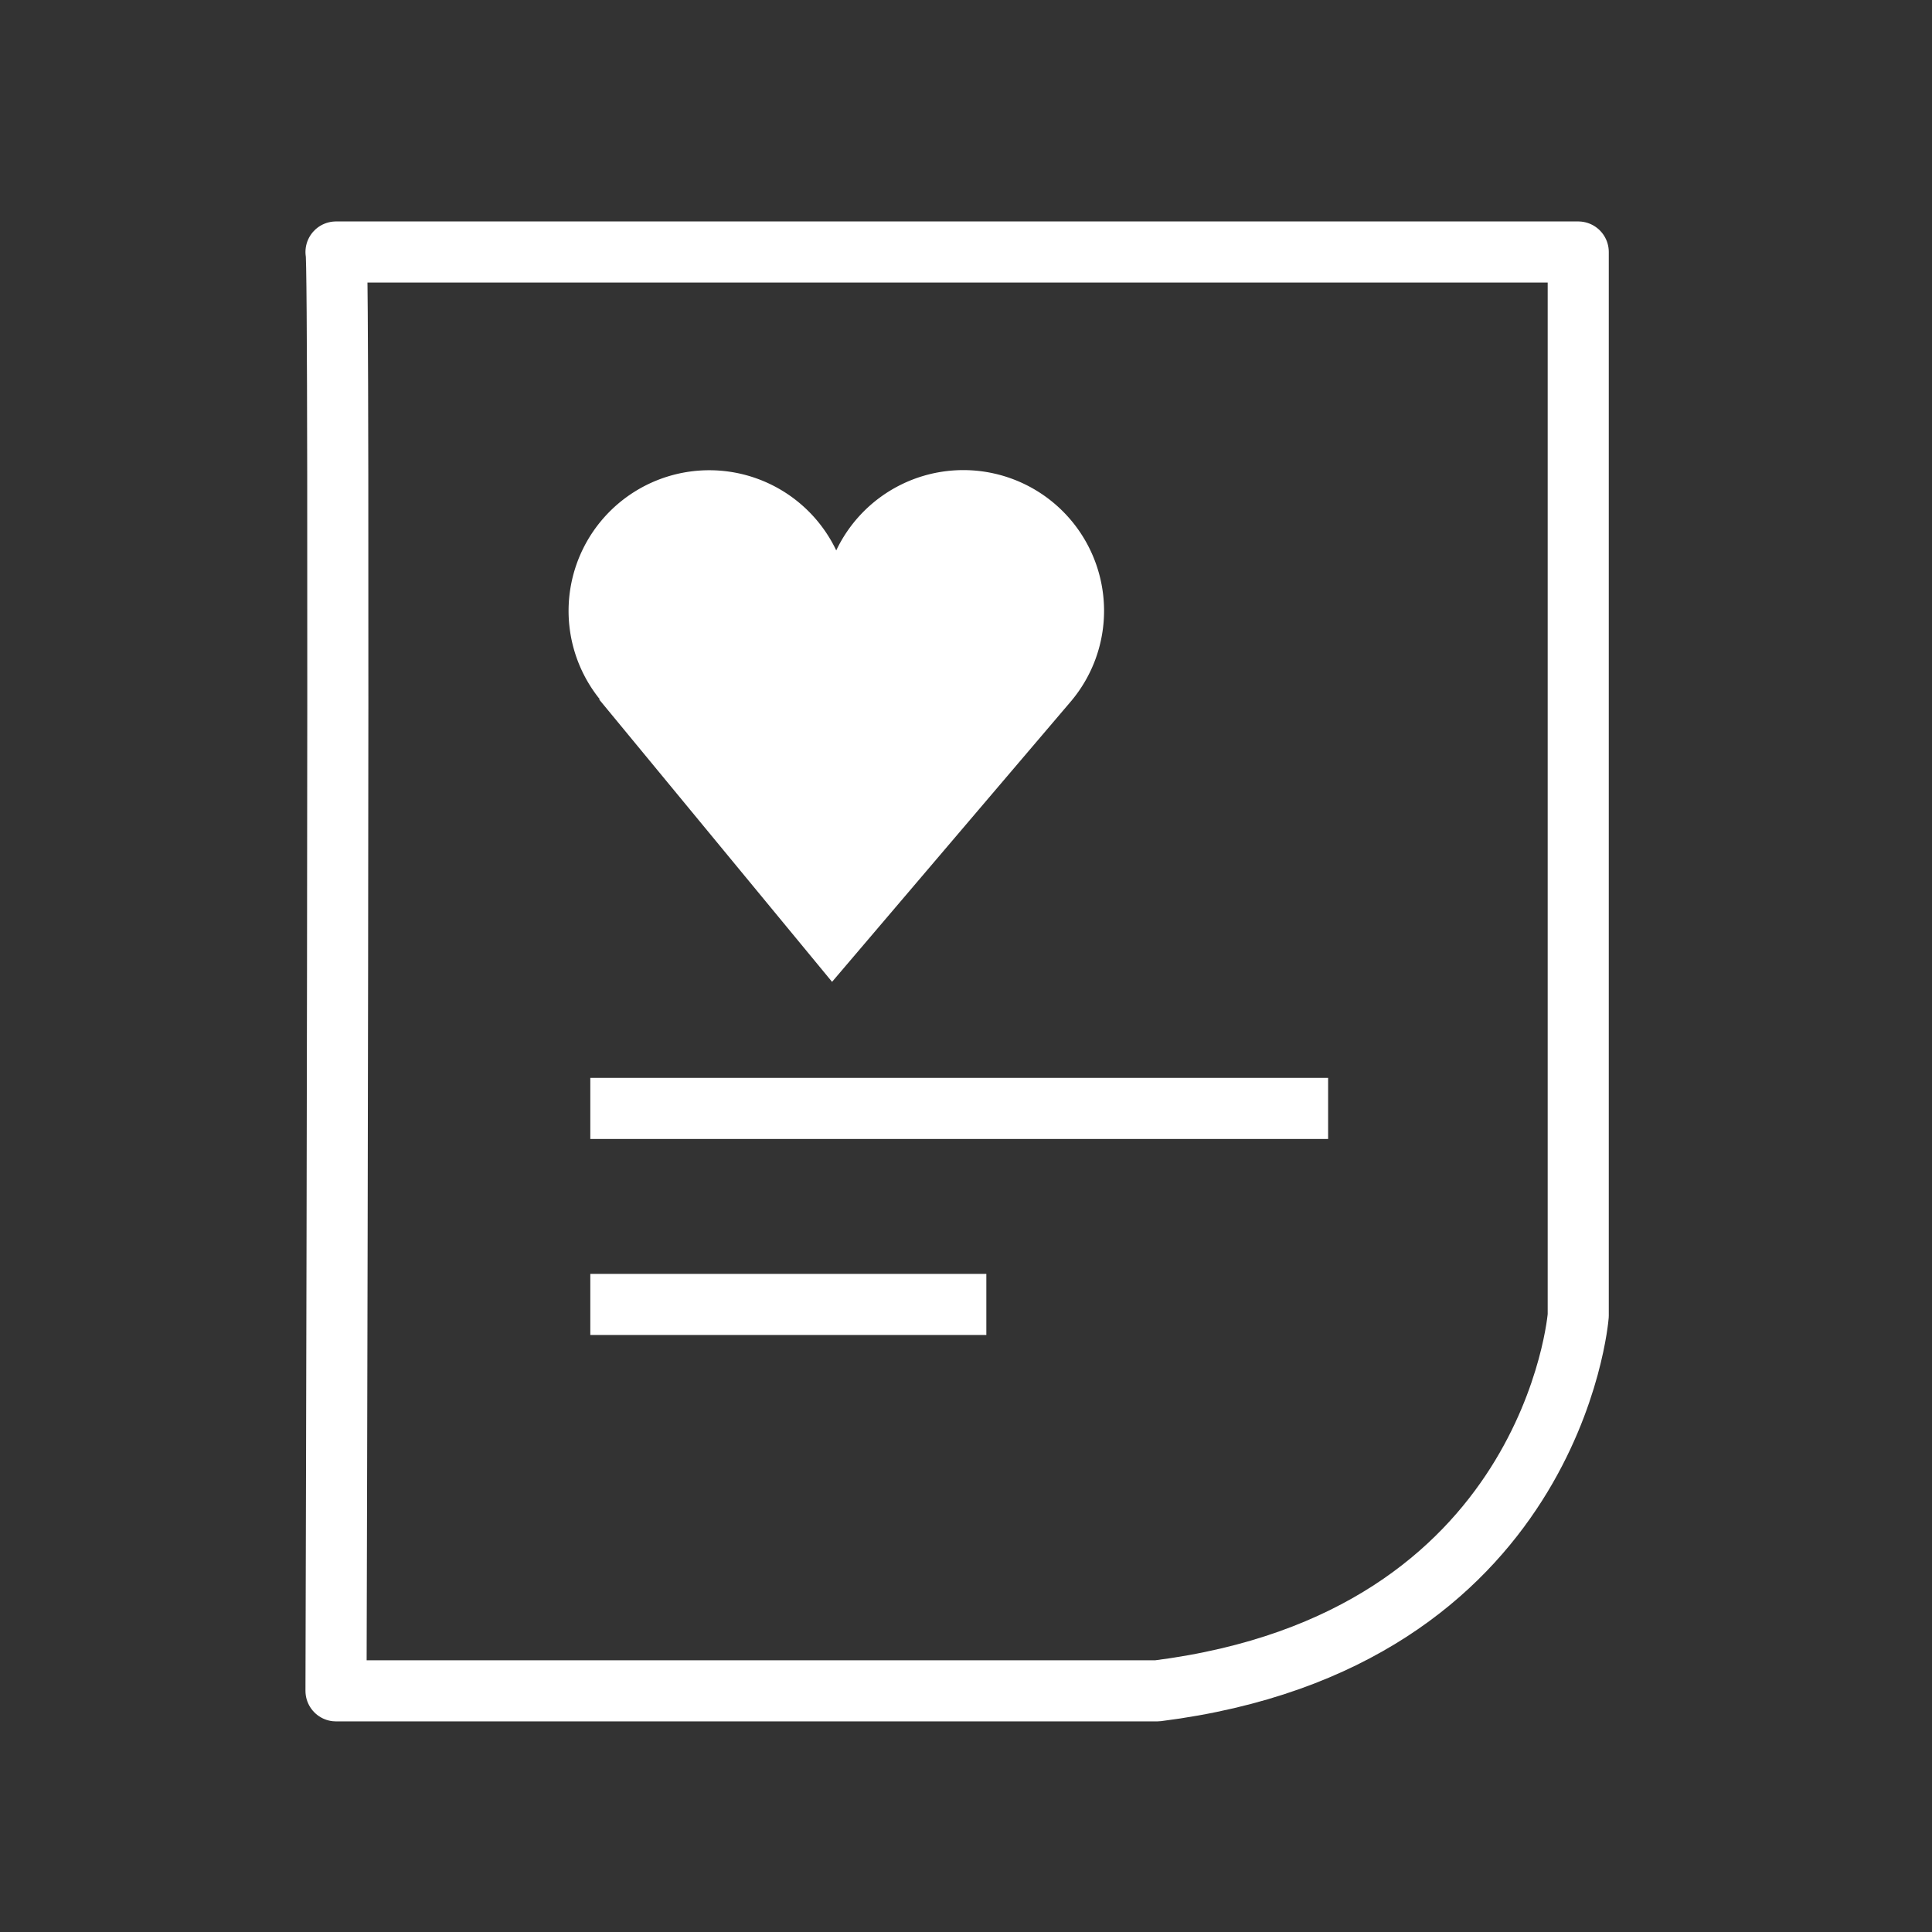
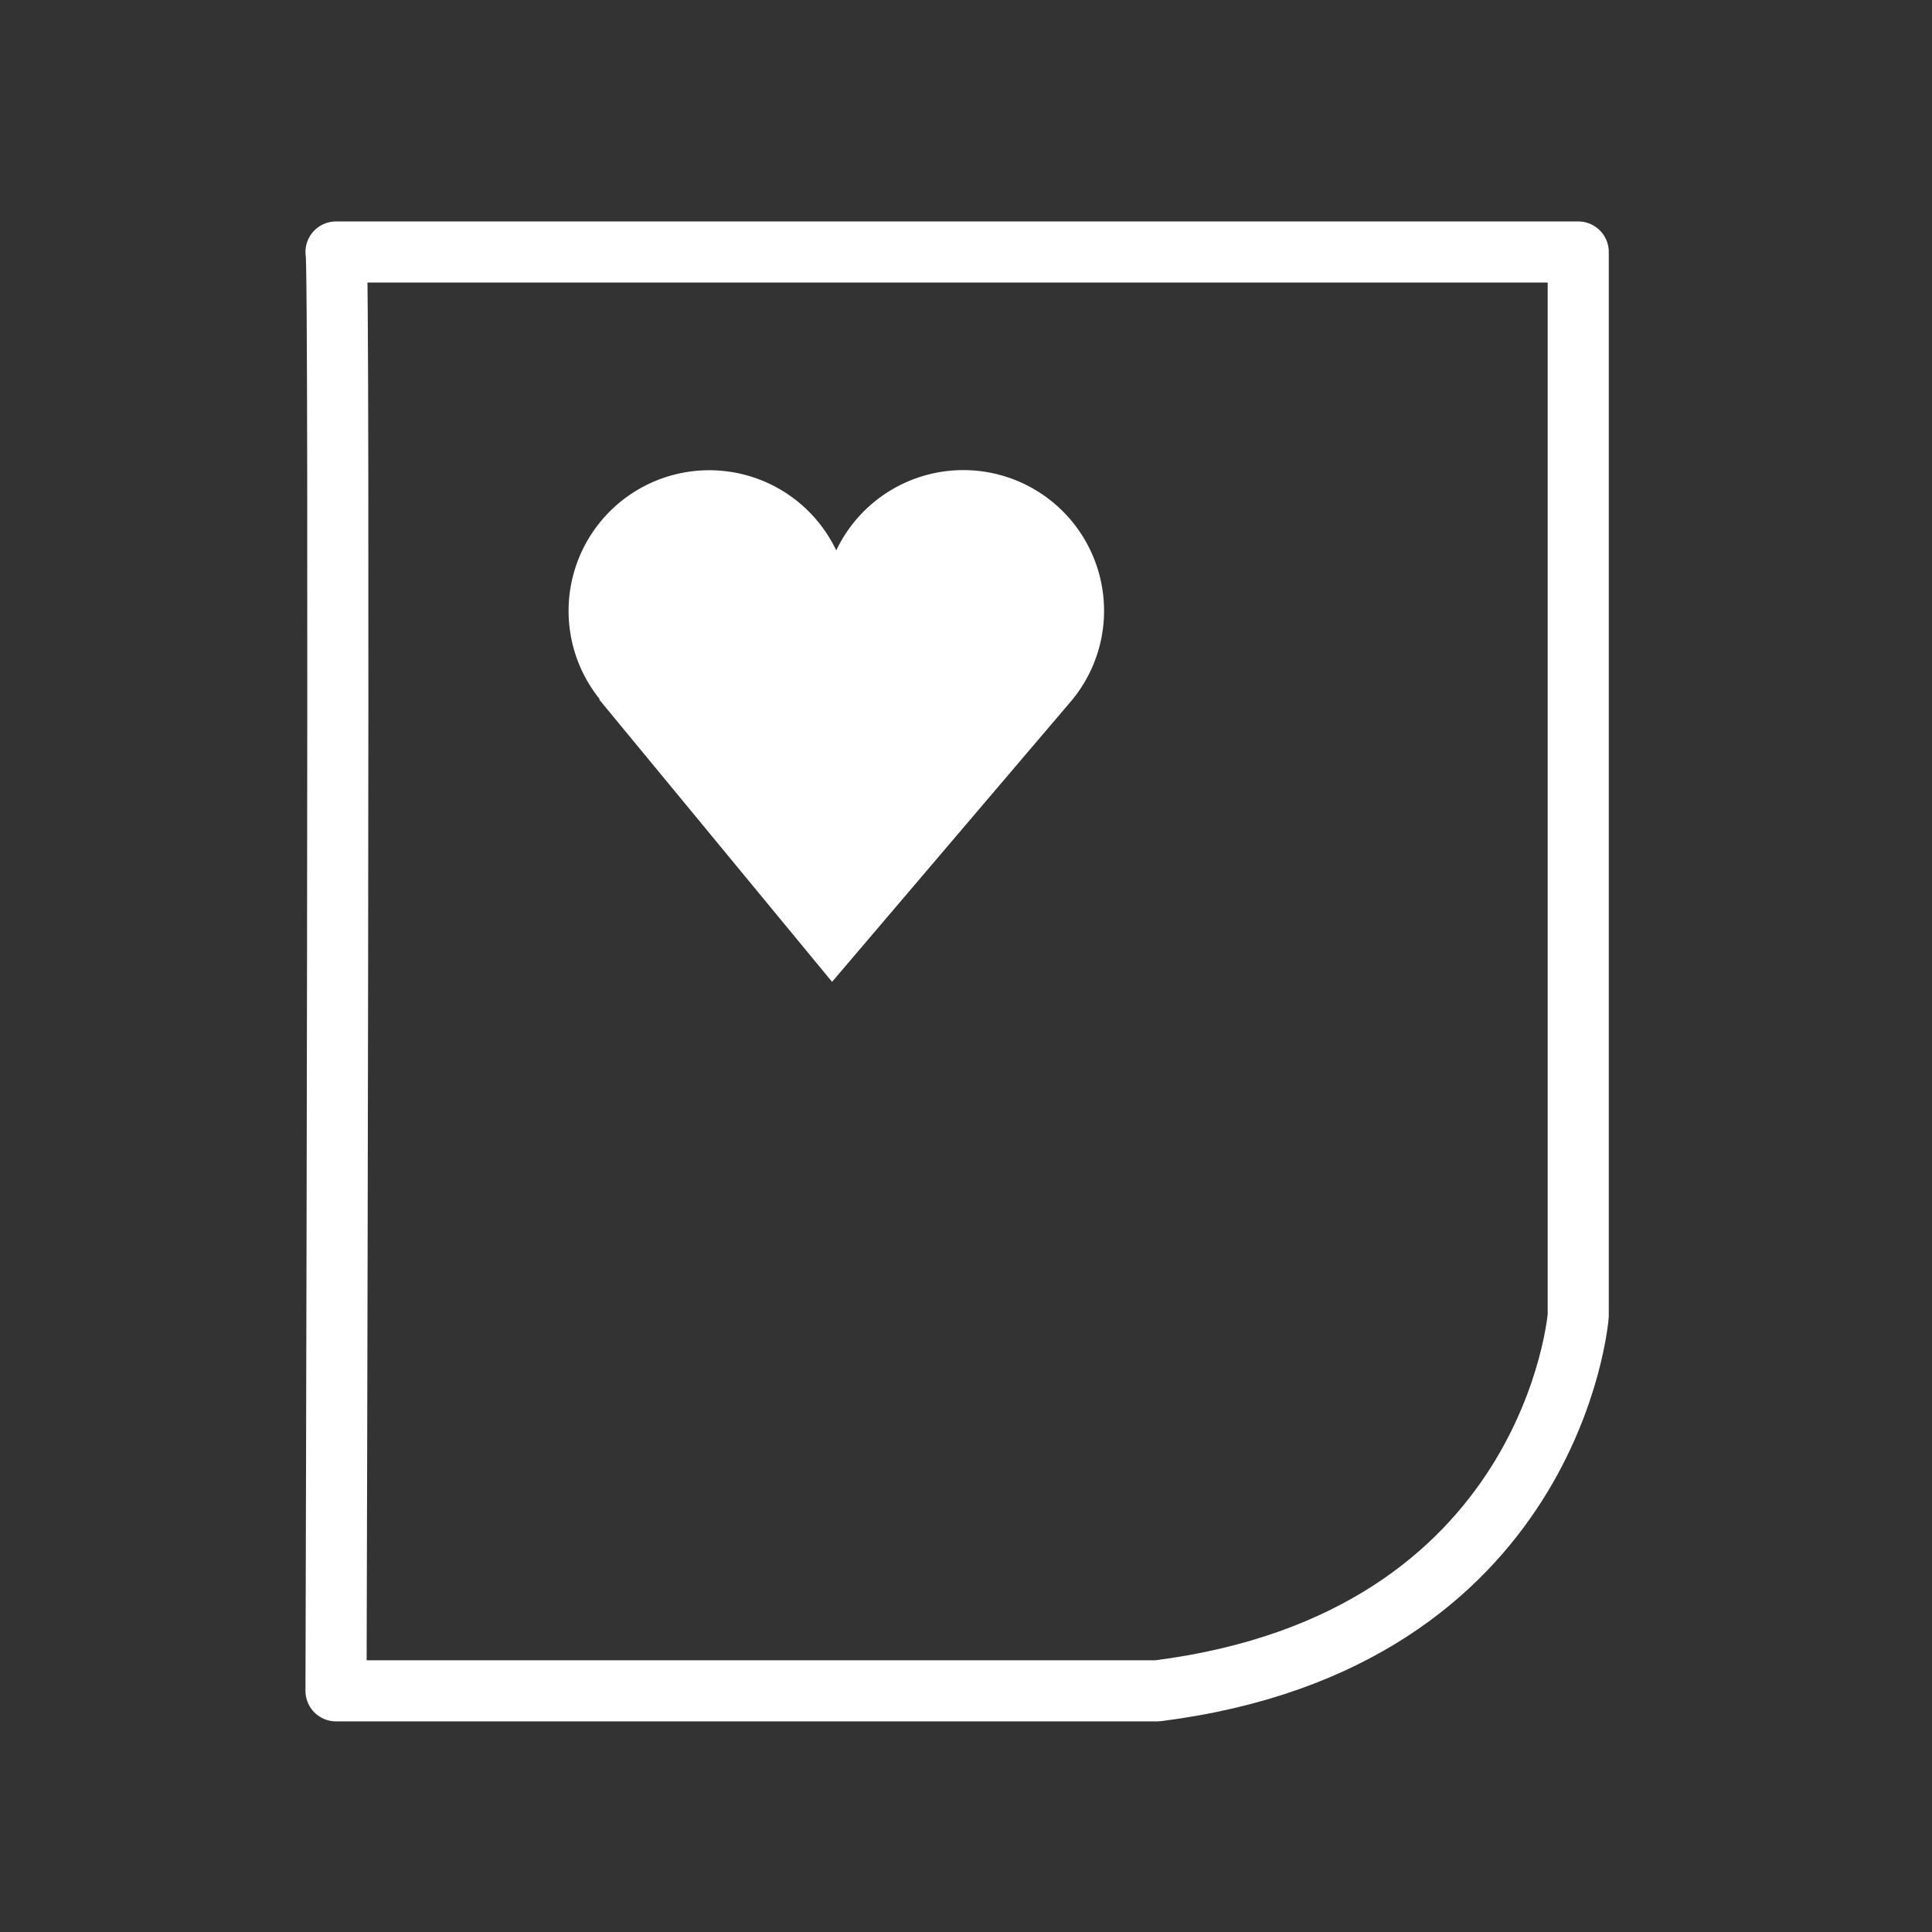
<svg xmlns="http://www.w3.org/2000/svg" style="color:#ffffff" fill="currentColor" width="74" height="74" viewBox="0 0 74 74">
  <rect x="0" y="0" width="74" height="74" fill="#333333" stroke="none" />
  <g fill="none" fill-rule="evenodd">
    <path d="M12.87 9.652H60.45v40.734s-.958 12.46-16.126 14.377H12.87s.159-55.27 0-55.11z" stroke="currentColor" stroke-width="2.34" stroke-linecap="square" stroke-linejoin="round" />
-     <path stroke="currentColor" stroke-width="2.34" d="M22.61 42.455h28.26M22.61 49.963h15.169" />
    <path d="M42.288 23.39a5.39 5.39 0 0 0-10.258-2.308 5.388 5.388 0 1 0-9.058 5.7l-.024.008 8.922 10.817 9.151-10.746a5.37 5.37 0 0 0 1.267-3.47" fill="currentColor" />
  </g>
</svg>